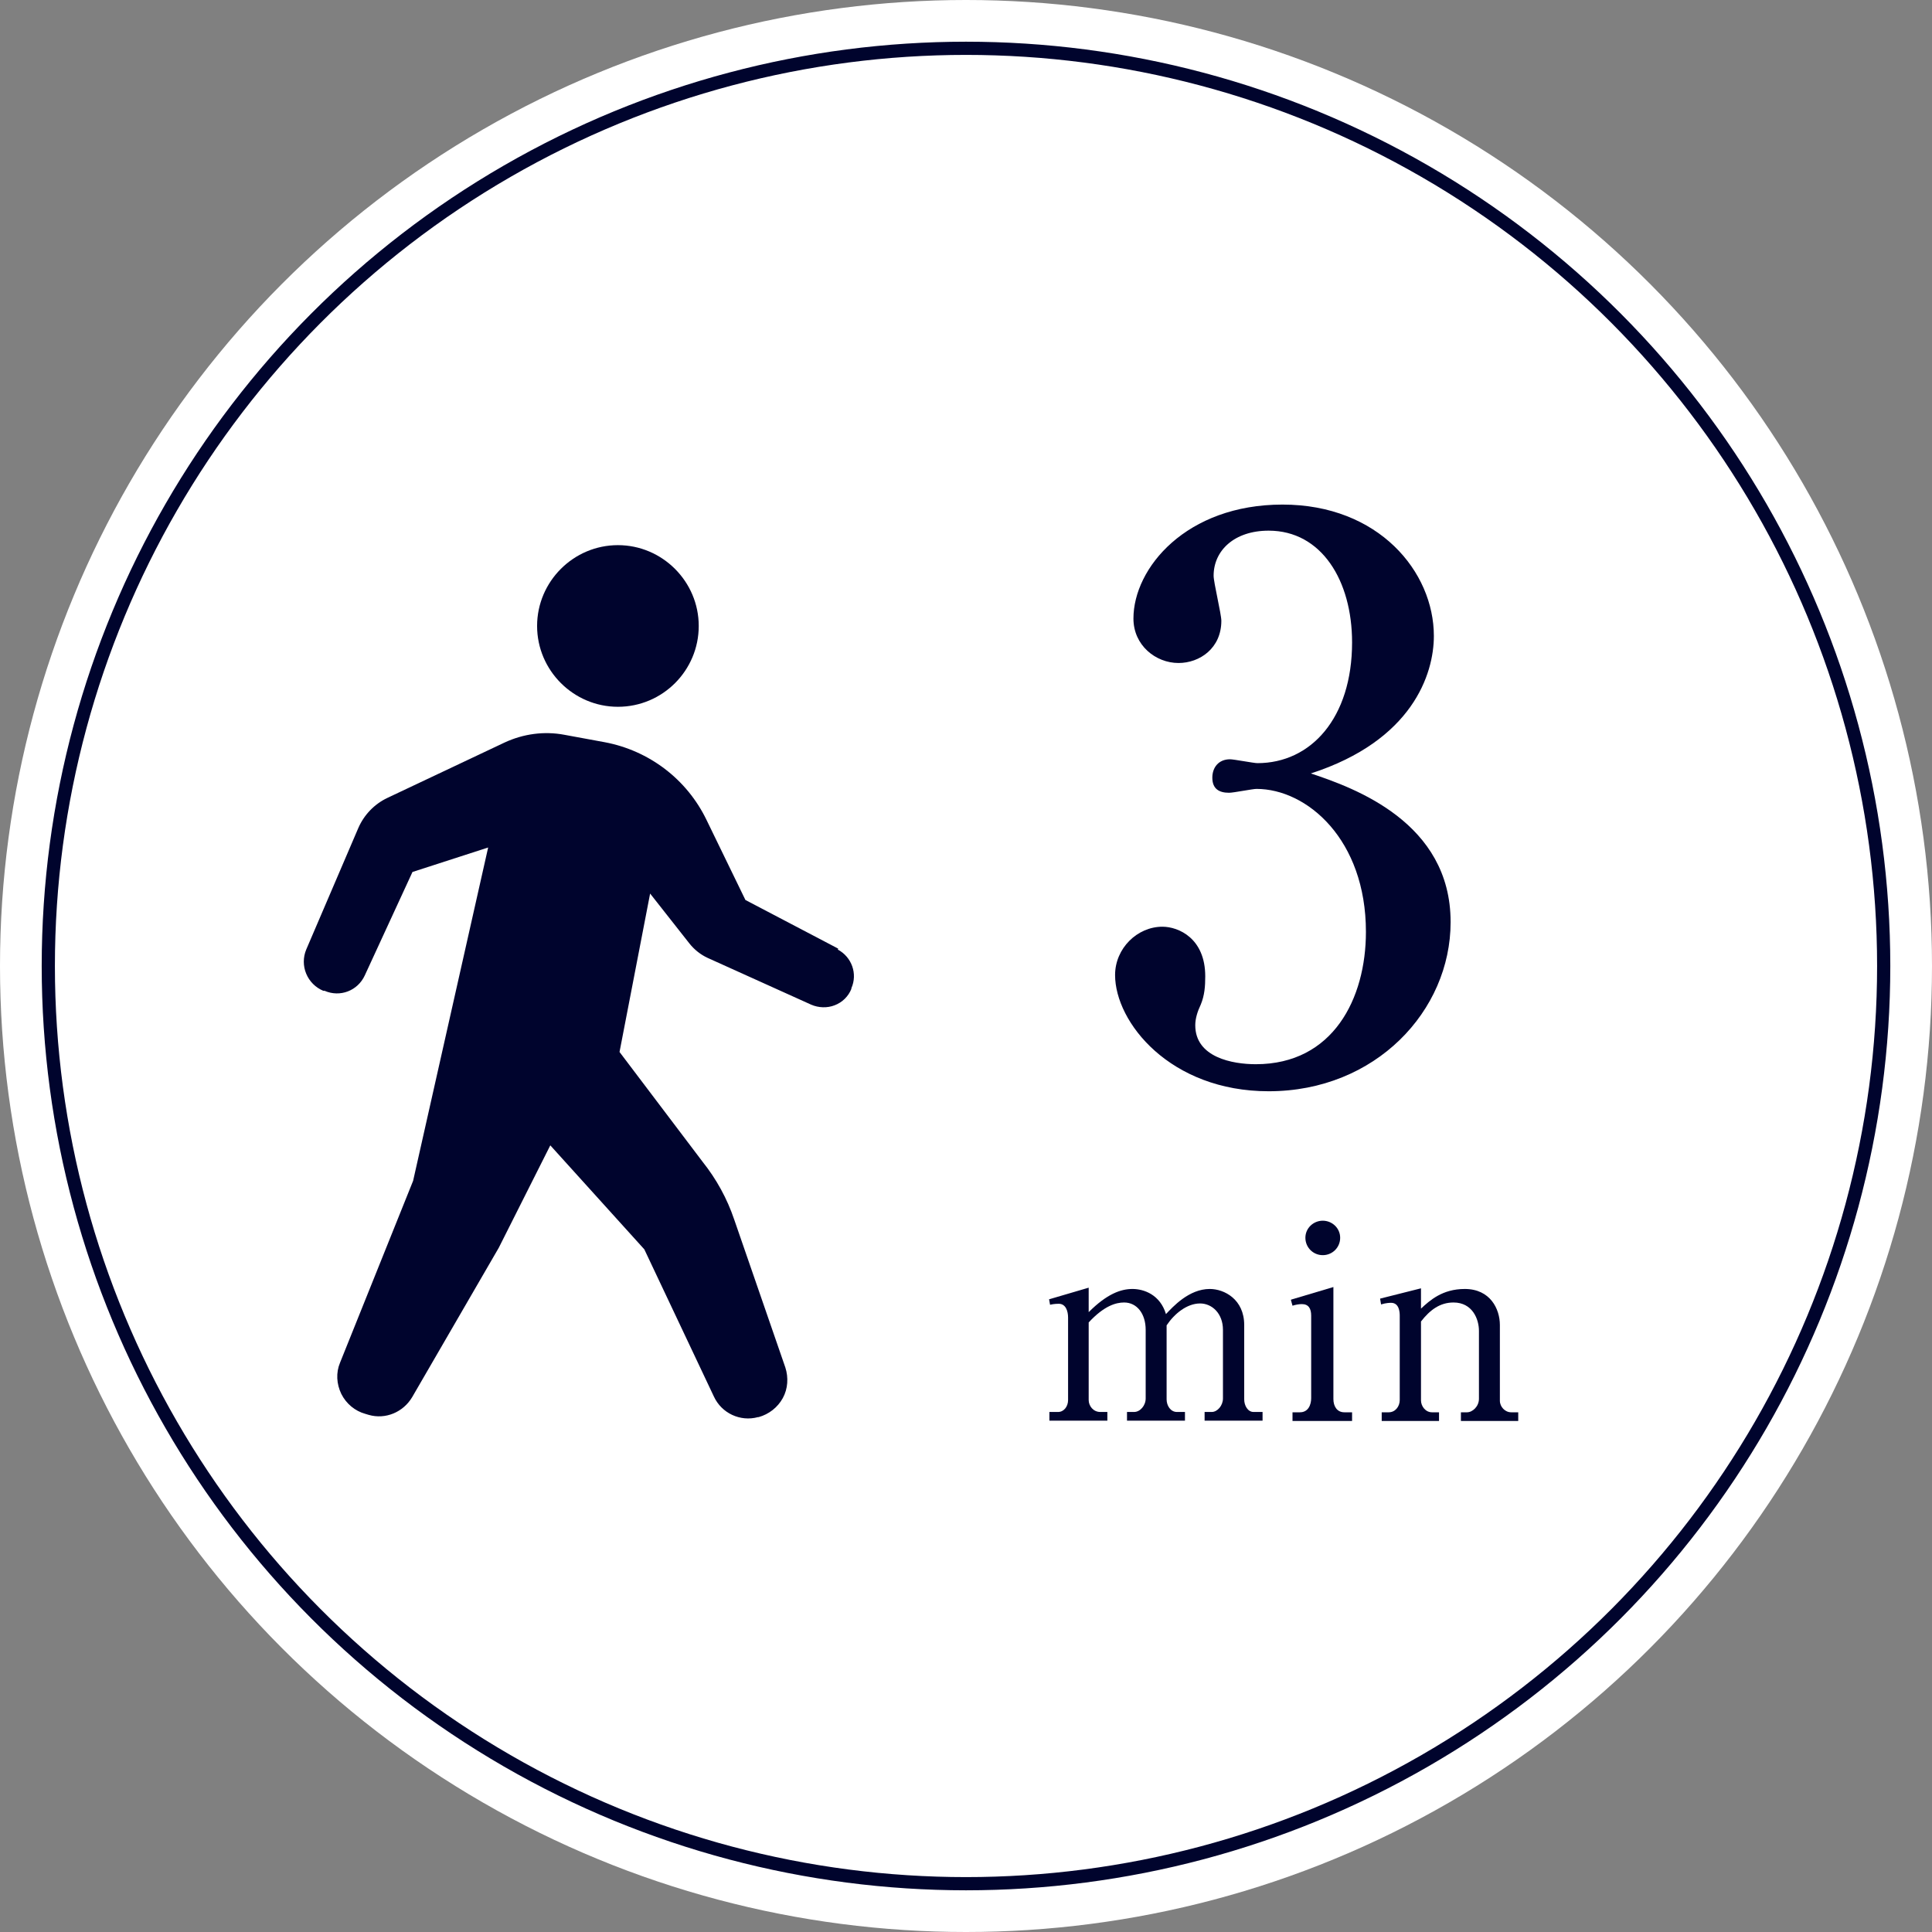
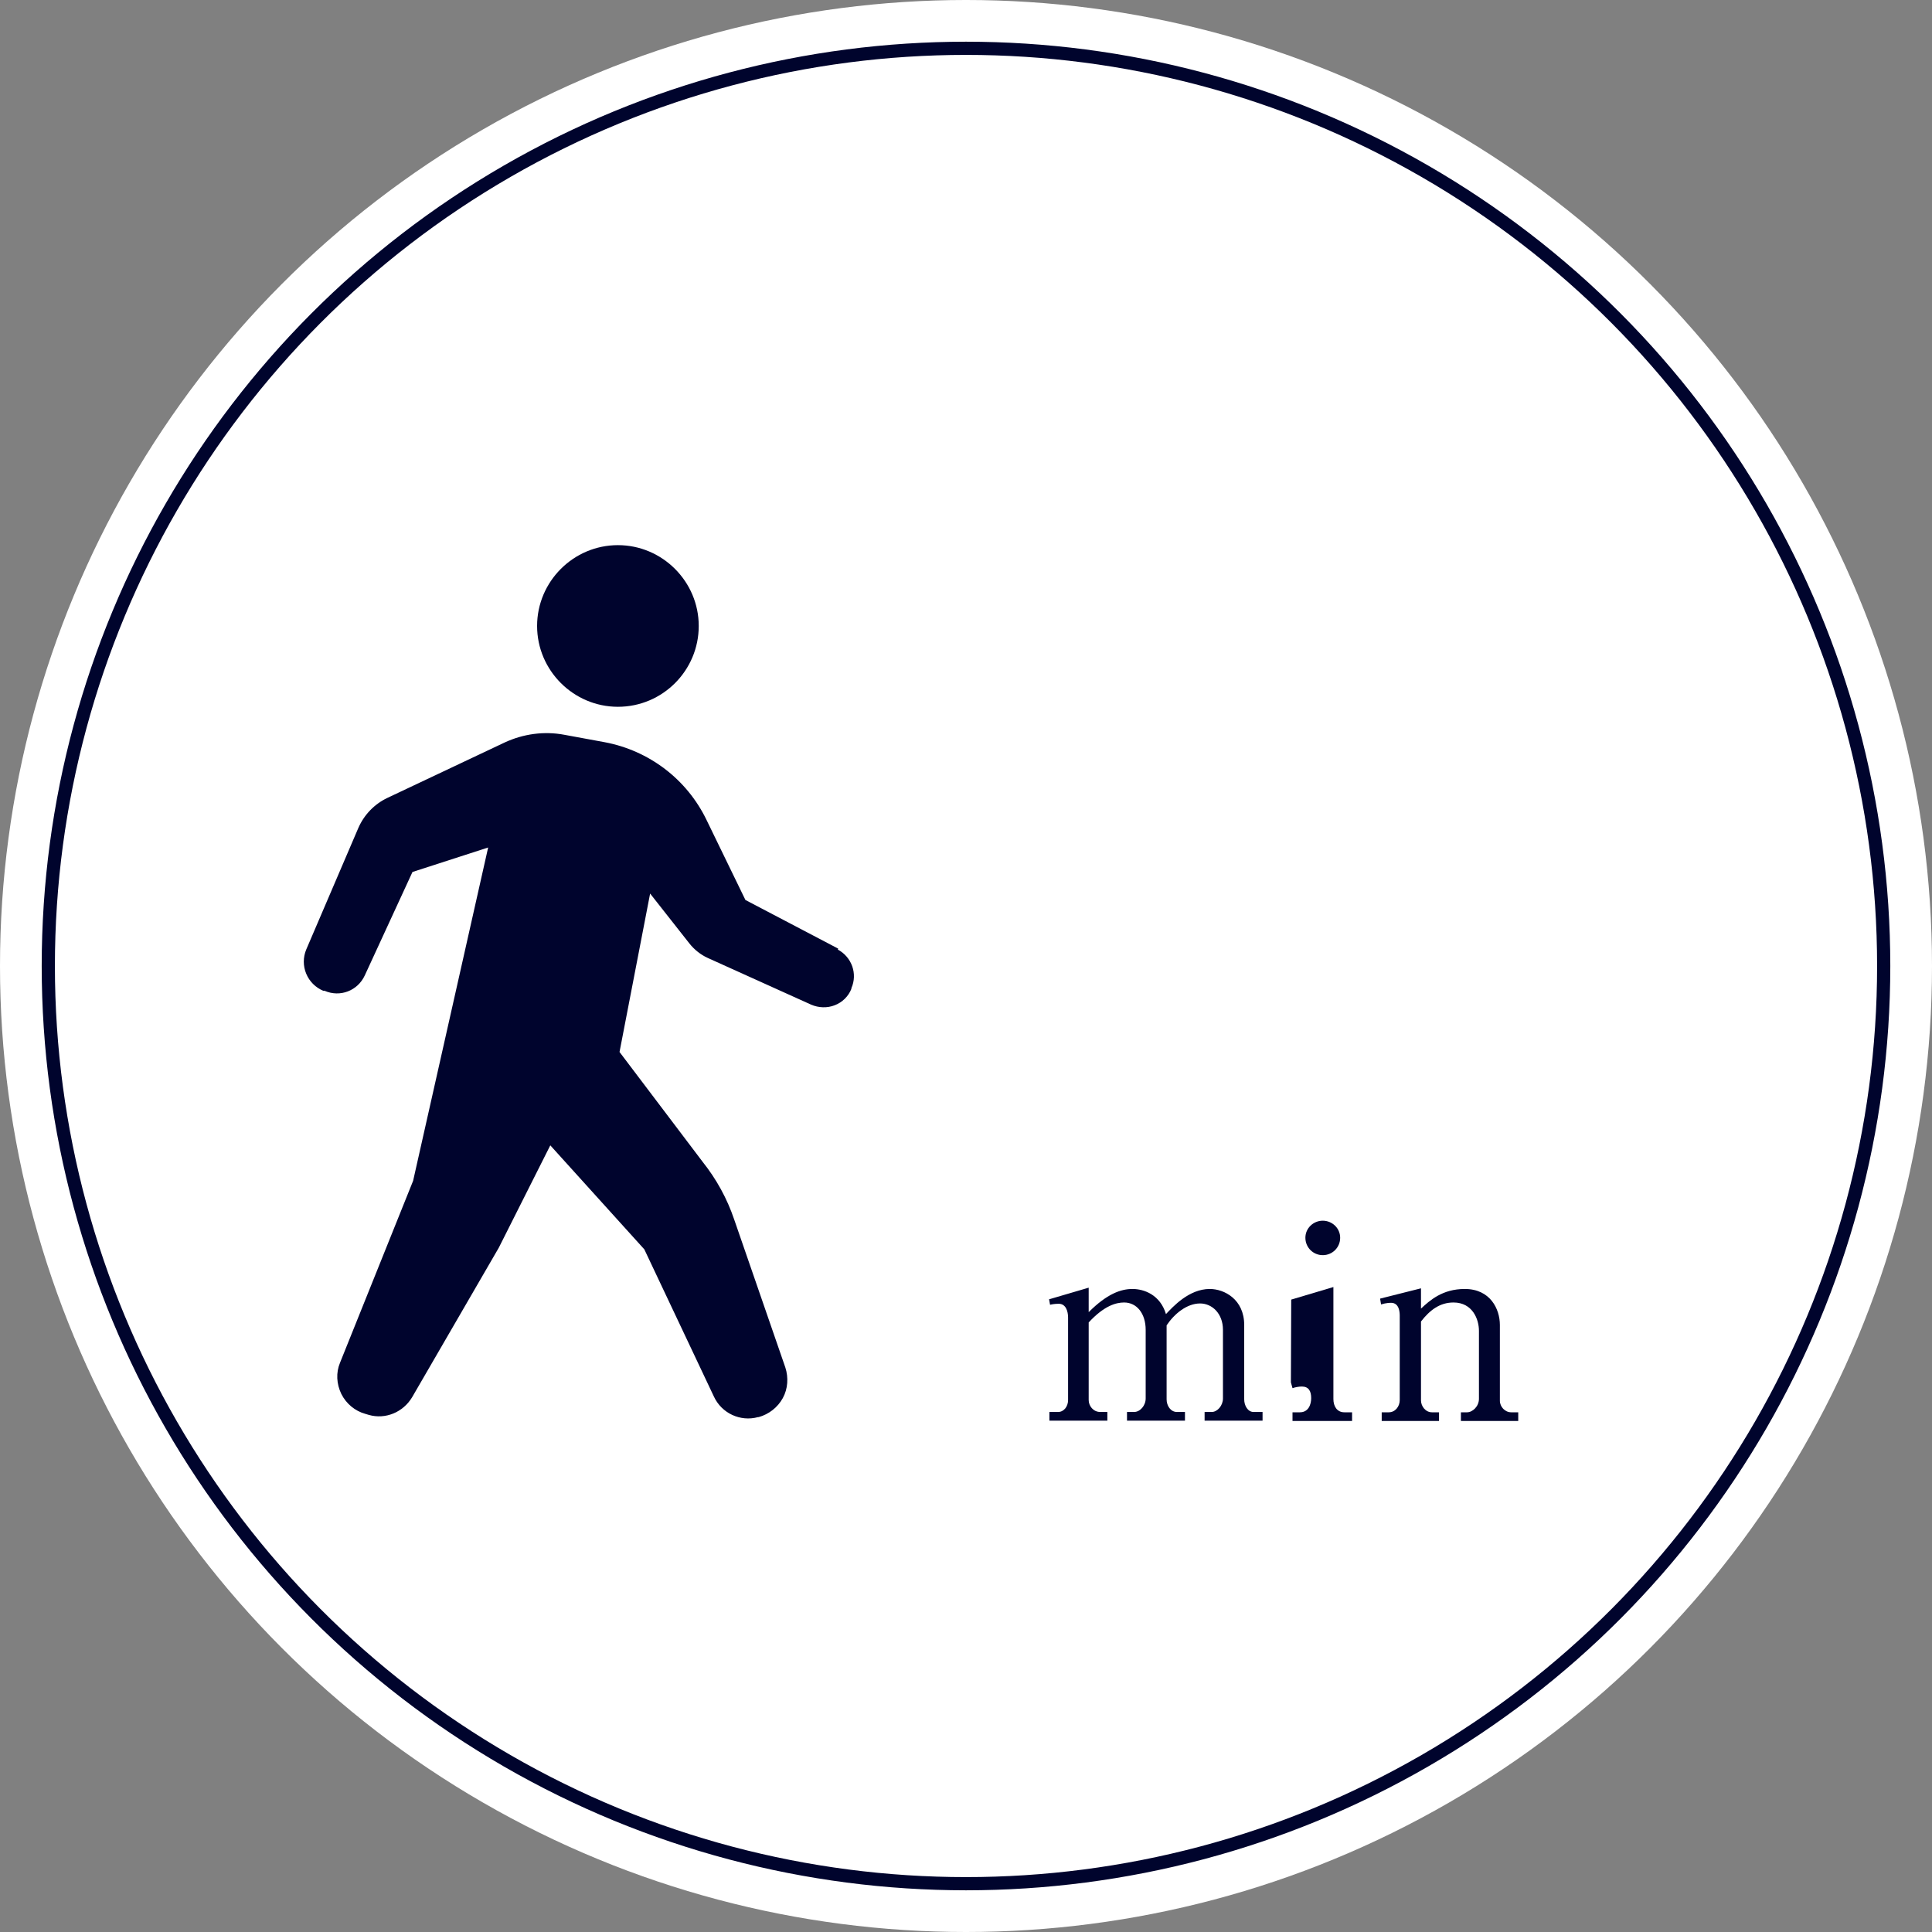
<svg xmlns="http://www.w3.org/2000/svg" id="_レイヤー_2" data-name="レイヤー 2" viewBox="0 0 60 60">
  <rect x="0" y="0" width="60" height="60" fill="#808080" stroke="none" />
  <defs>
    <style>
      .cls-1 {
        fill: none;
        stroke: #00042d;
        stroke-miterlimit: 10;
        stroke-width: .41px;
      }

      .cls-2 {
        fill: #fff;
      }

      .cls-3 {
        fill: #00042d;
      }
    </style>
  </defs>
  <g id="_デザイン" data-name="デザイン">
    <g>
      <circle class="cls-2" cx="30" cy="30" r="30" />
      <circle class="cls-1" cx="30" cy="30" r="28.5" />
      <g>
-         <path class="cls-3" d="M45.05,28.64c0,2.75-2.33,5.25-5.65,5.25-3.06,0-4.77-2.14-4.77-3.61,0-.83.69-1.5,1.47-1.5.5,0,1.33.36,1.33,1.54,0,.31-.02.59-.14.88-.1.21-.17.43-.17.64,0,1,1.16,1.21,1.88,1.21,2.4,0,3.42-2.04,3.42-4.11,0-2.87-1.83-4.44-3.4-4.44-.12,0-.71.12-.85.12-.31,0-.52-.12-.52-.47,0-.31.19-.57.55-.57.12,0,.74.12.85.12,1.66,0,2.94-1.4,2.94-3.75,0-1.92-.95-3.47-2.59-3.47-1.07,0-1.71.62-1.71,1.4,0,.21.24,1.19.24,1.4,0,.85-.67,1.31-1.33,1.31-.71,0-1.4-.55-1.4-1.38,0-1.57,1.64-3.54,4.63-3.54s4.7,2.09,4.7,4.08c0,1.19-.67,3.25-3.82,4.27,1.35.45,4.34,1.52,4.34,4.61Z" />
        <path class="cls-3" d="M32.55,40.36l1.26-.37v.76c.57-.57,1-.72,1.36-.72s.86.18,1.04.78c.21-.22.71-.78,1.36-.78.45,0,1.07.32,1.07,1.12v2.31c0,.19.11.39.29.39h.28v.27h-1.8v-.27h.22c.18,0,.35-.2.35-.42v-2.13c0-.51-.34-.82-.71-.82-.41,0-.8.32-1.04.68v2.3c0,.19.12.39.32.39h.25v.27h-1.8v-.27h.22c.19,0,.36-.2.36-.42v-2.13c0-.5-.27-.85-.67-.85-.25,0-.62.1-1.1.62v2.41c0,.18.14.37.36.37h.22v.27h-1.8v-.27h.27c.18,0,.31-.17.31-.37v-2.56c0-.2-.07-.43-.29-.43-.03,0-.14,0-.27.03l-.03-.17Z" />
-         <path class="cls-3" d="M40.1,40.36l1.31-.39v3.48c0,.22.11.41.34.41h.24v.27h-1.85v-.27h.23c.27,0,.35-.25.35-.44v-2.56c0-.22-.08-.36-.29-.36-.09,0-.2.02-.29.05l-.05-.18ZM41.62,38.44c0,.3-.24.54-.54.54s-.54-.24-.54-.54.25-.53.54-.53.54.23.54.53Z" />
+         <path class="cls-3" d="M40.1,40.36l1.31-.39v3.48c0,.22.11.41.34.41h.24v.27h-1.85v-.27h.23c.27,0,.35-.25.35-.44c0-.22-.08-.36-.29-.36-.09,0-.2.02-.29.05l-.05-.18ZM41.62,38.44c0,.3-.24.54-.54.54s-.54-.24-.54-.54.25-.53.54-.53.54.23.54.53Z" />
        <path class="cls-3" d="M44.13,40v.64c.27-.25.66-.61,1.36-.61.79,0,1.09.62,1.09,1.12v2.35c0,.19.16.36.35.36h.22v.27h-1.78v-.27h.19c.17,0,.37-.18.37-.42v-2.11c0-.36-.2-.88-.79-.88-.42,0-.73.23-1.01.59v2.45c0,.18.14.37.34.37h.22v.27h-1.78v-.27h.22c.2,0,.34-.18.34-.38v-2.62c0-.12-.02-.4-.27-.4-.02,0-.15,0-.31.05l-.03-.18,1.27-.32Z" />
      </g>
      <g>
        <path class="cls-3" d="M19.19,21.95c1.39,0,2.51-1.13,2.51-2.51s-1.13-2.51-2.51-2.51-2.51,1.13-2.51,2.51,1.13,2.51,2.51,2.51Z" />
        <path class="cls-3" d="M26.03,29.46l-2.88-1.51-1.21-2.49c-.61-1.26-1.78-2.15-3.16-2.41l-1.25-.23c-.63-.12-1.28-.03-1.86.24l-3.64,1.72c-.4.19-.72.52-.9.93l-1.62,3.78c-.1.24-.1.51,0,.75.1.24.29.43.53.53h.04c.48.21,1.03,0,1.25-.48l1.48-3.21,2.35-.76-2.33,10.35-2.27,5.65c-.13.31-.11.66.04.97.15.3.42.53.75.62l.1.03c.52.15,1.07-.08,1.35-.55l2.69-4.64,1.6-3.18,2.92,3.23,2.16,4.57c.24.52.82.79,1.37.64h.02c.32-.09.59-.3.75-.59.16-.29.18-.64.08-.95l-1.59-4.6c-.22-.65-.55-1.25-.98-1.79l-2.58-3.41.95-4.92,1.22,1.55c.15.19.35.35.57.45l3.21,1.45c.23.1.5.11.73.02.24-.09.43-.28.52-.51v-.02c.2-.45.01-.97-.42-1.2Z" />
      </g>
    </g>
  </g>
</svg>